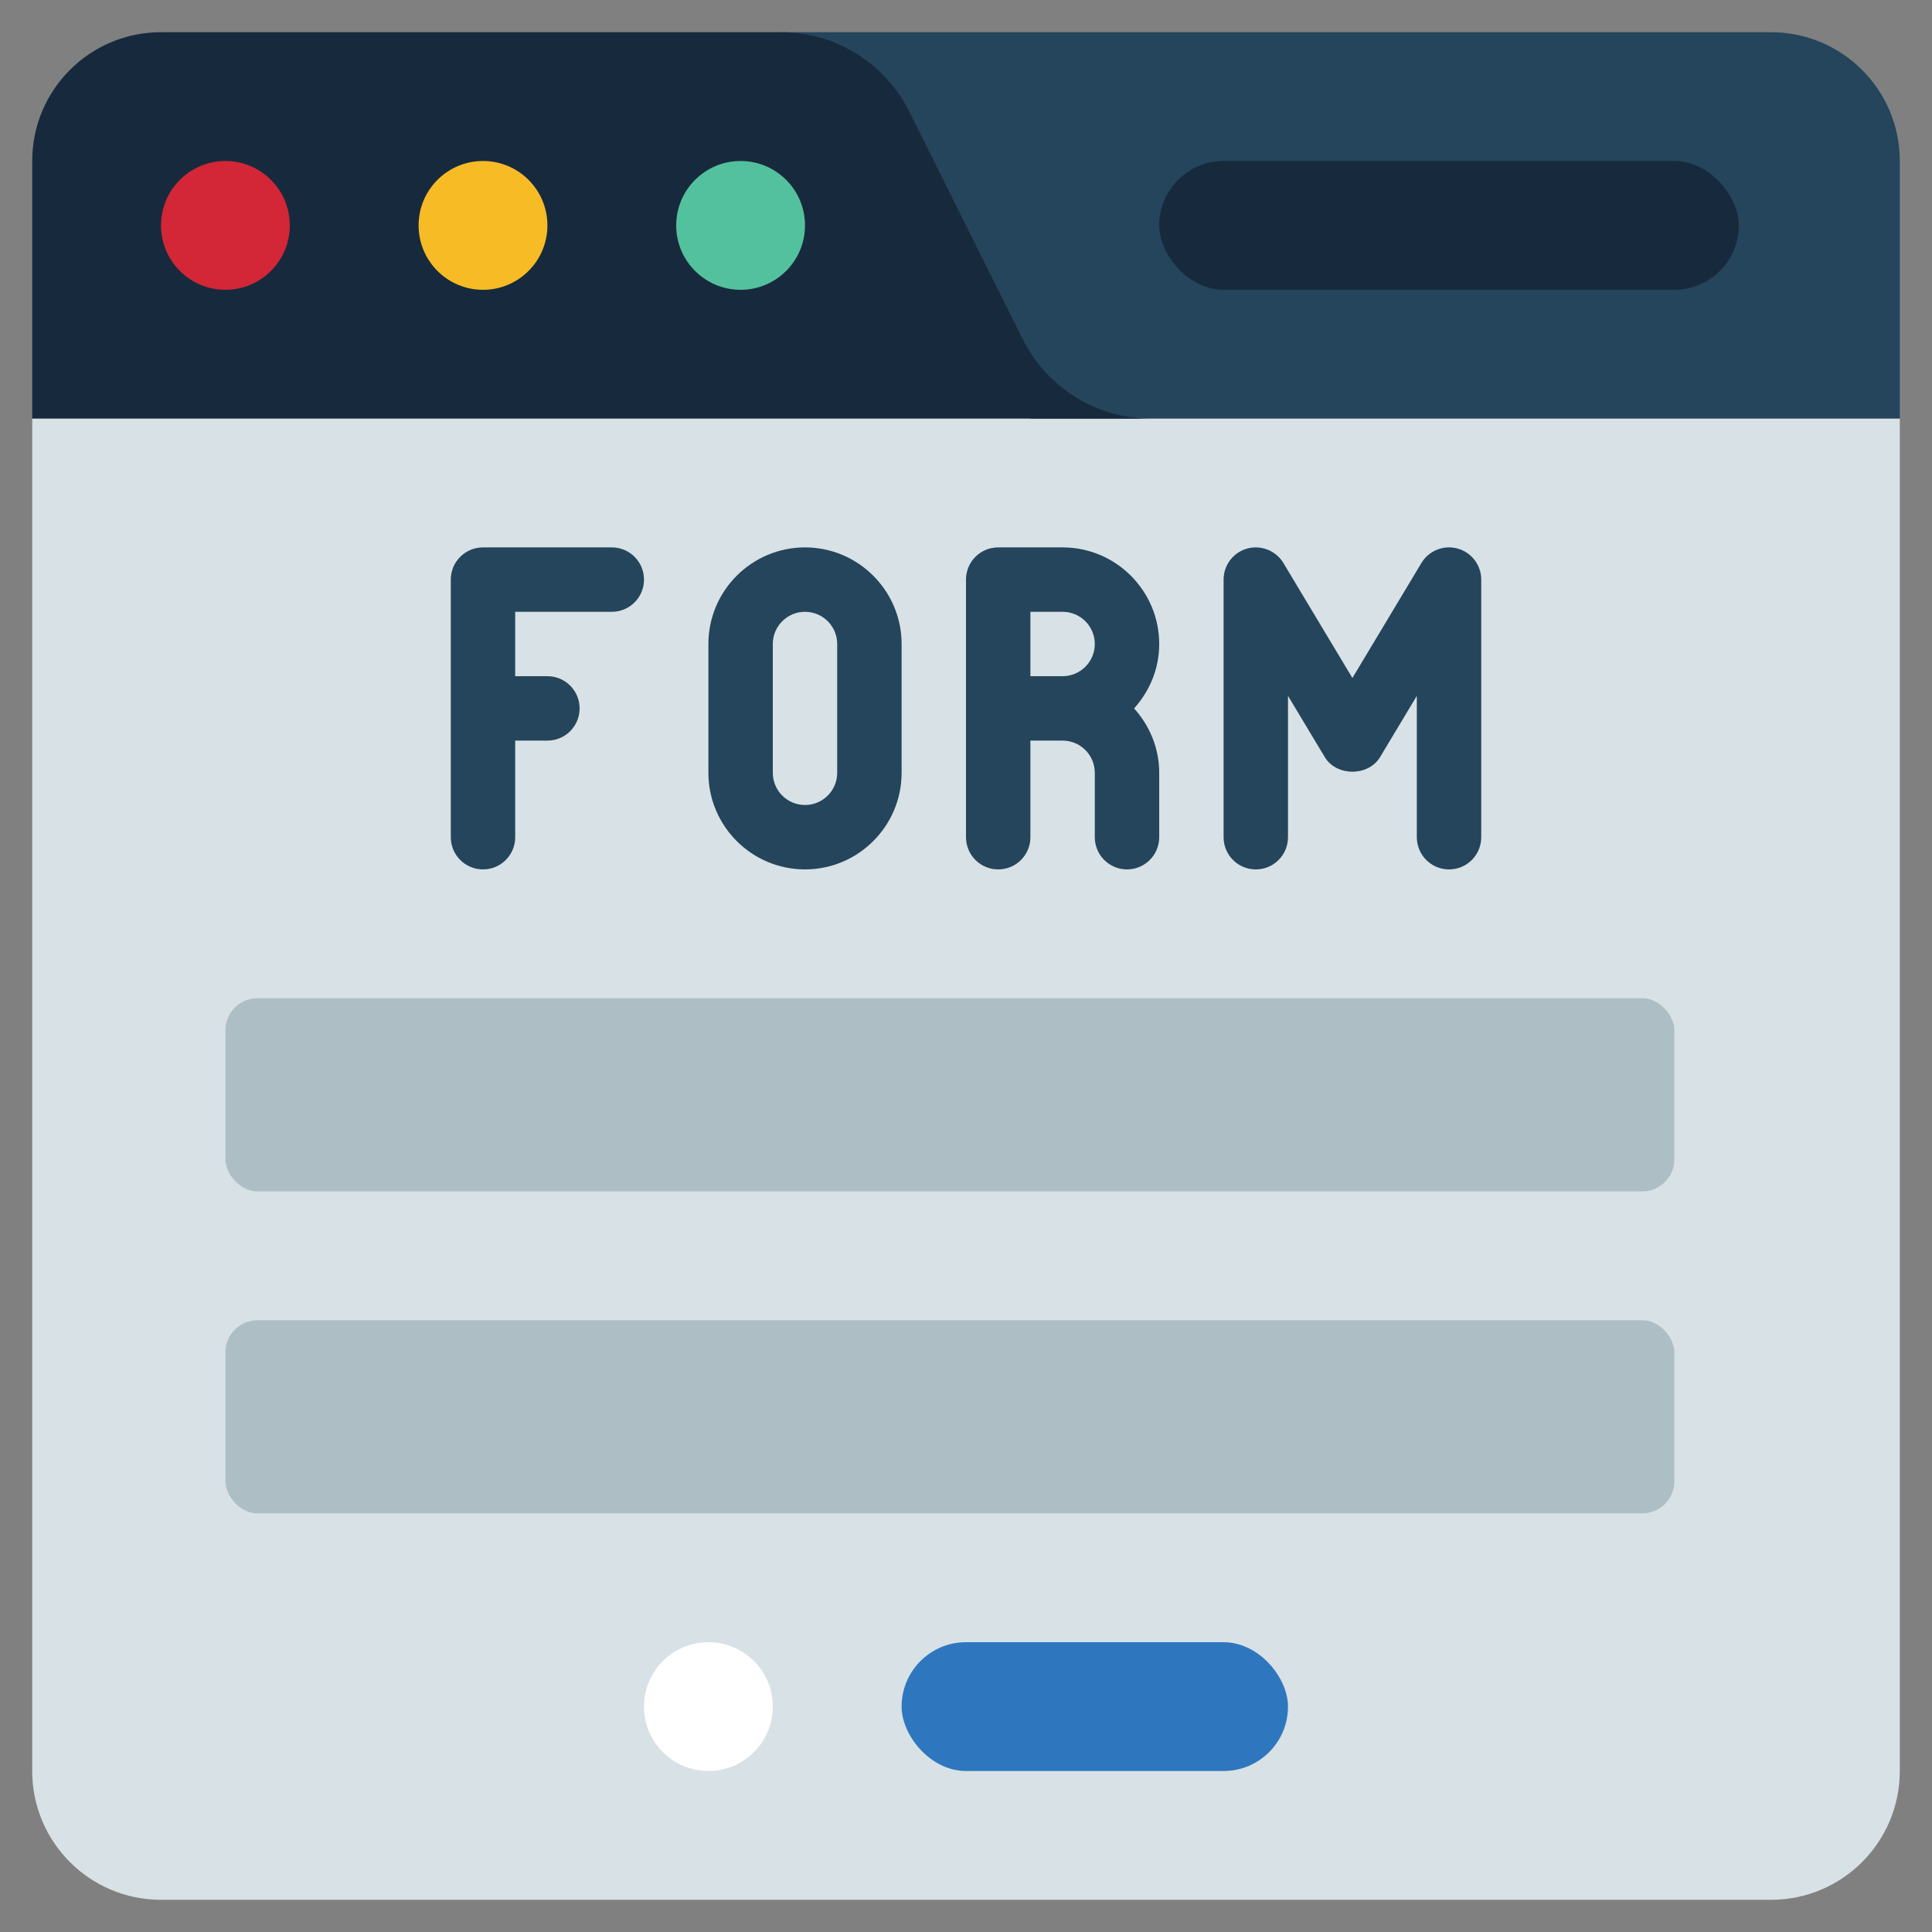
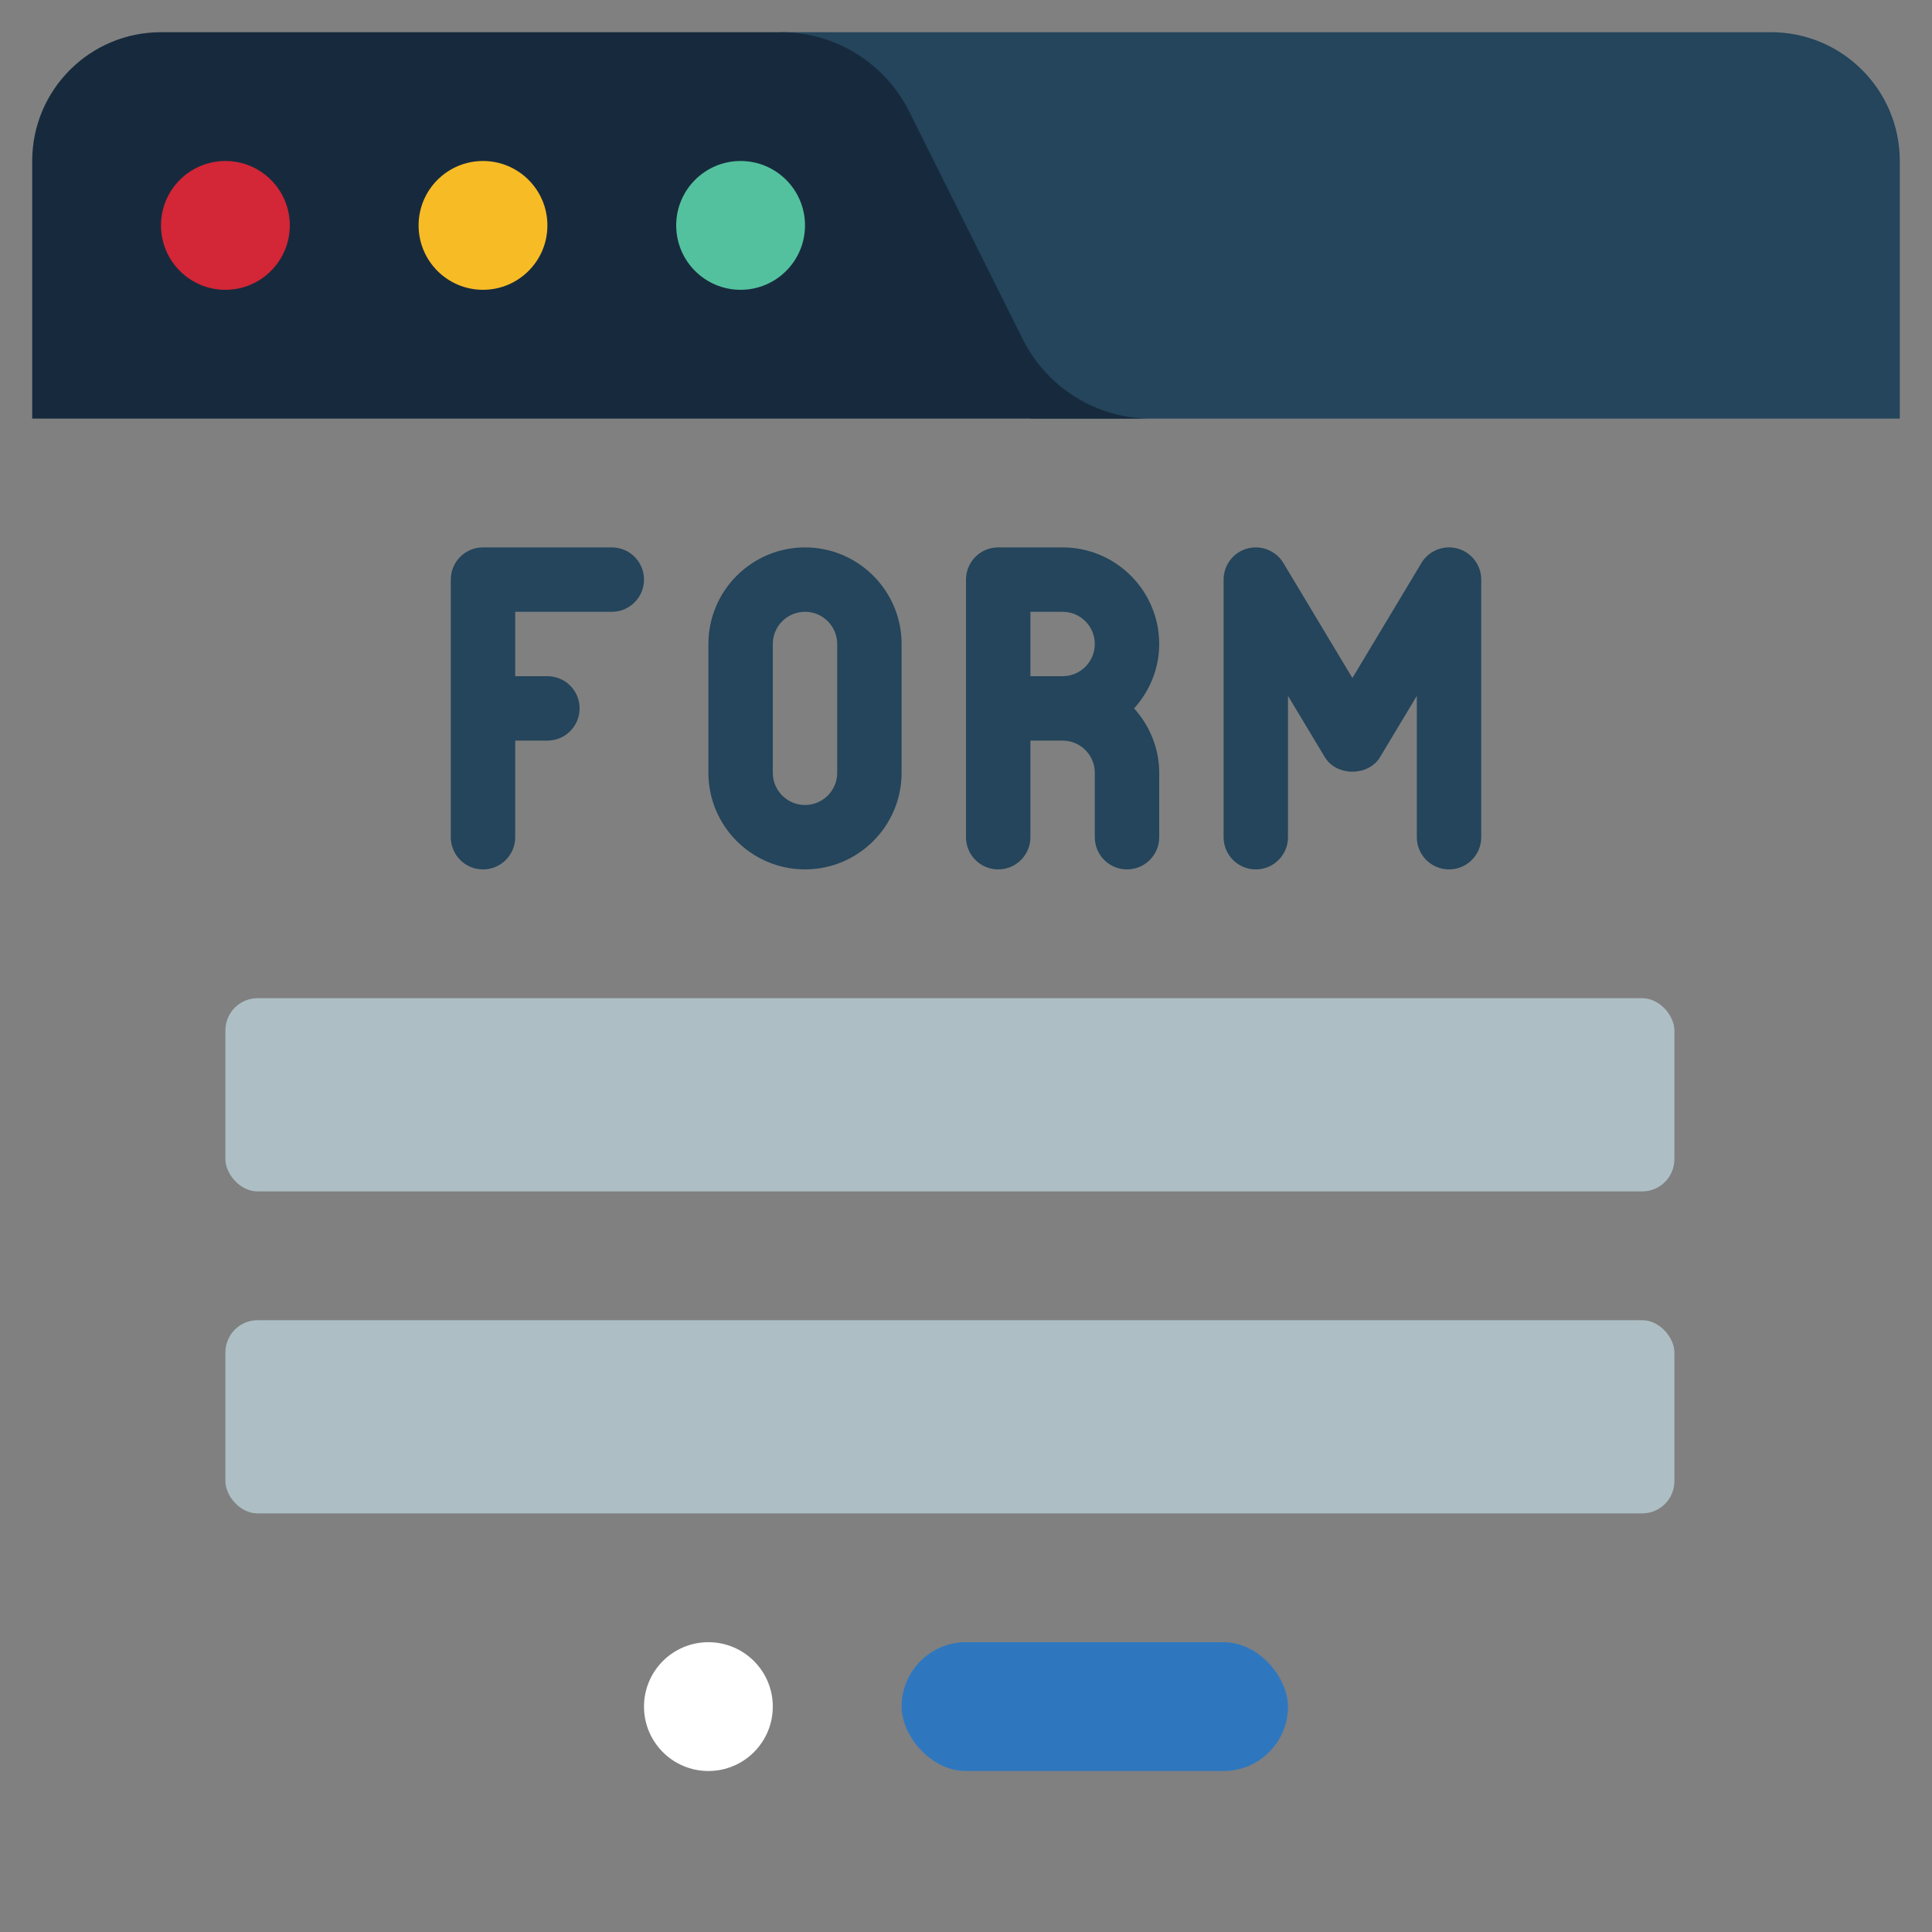
<svg xmlns="http://www.w3.org/2000/svg" id="Icons" viewBox="0 0 60 60">
  <rect x="0" y="0" width="60" height="60" fill="#808080" stroke="none" />
-   <path d="m59 13v42c0 2.21-1.79 4-4 4h-50c-2.21 0-4-1.79-4-4v-42l1-1h56z" fill="#d8e1e5" />
  <path d="m24.26 1h30.74c2.21 0 4 1.79 4 4v8h-27z" fill="#24455b" />
  <path d="m35.74 13h-34.74v-8c0-2.21 1.79-4 4-4h19.26c1.68 0 3.21.95 3.97 2.45l3.54 7.1c.76 1.5 2.29 2.45 3.97 2.45z" fill="#172a3d" />
  <circle cx="7" cy="7" fill="#d32637" r="2" />
  <circle cx="15" cy="7" fill="#f7bb26" r="2" />
  <circle cx="23" cy="7" fill="#53c19d" r="2" />
-   <rect fill="#172a3d" height="4" rx="2" width="18" x="36" y="5" />
  <rect fill="#adbfc4" height="6" rx="1" width="45" x="7" y="31" />
  <rect fill="#adbfc4" height="6" rx="1" width="45" x="7" y="41" />
  <circle cx="22" cy="53" fill="#fff" r="2" />
  <rect fill="#2e77bf" height="4" rx="2" width="12" x="28" y="51" />
  <g fill="#24455b">
    <path d="m19 17h-4c-.553 0-1 .447-1 1v8c0 .553.447 1 1 1s1-.447 1-1v-3h1c.553 0 1-.447 1-1s-.447-1-1-1h-1v-2h3c.553 0 1-.447 1-1s-.447-1-1-1z" />
    <path d="m25 17c-1.654 0-3 1.346-3 3v4c0 1.654 1.346 3 3 3s3-1.346 3-3v-4c0-1.654-1.346-3-3-3zm1 7c0 .552-.448 1-1 1s-1-.448-1-1v-4c0-.552.448-1 1-1s1 .448 1 1z" />
    <path d="m33 17h-2c-.553 0-1 .447-1 1v8c0 .553.447 1 1 1s1-.447 1-1v-3h1c.552 0 1 .448 1 1v2c0 .553.447 1 1 1s1-.447 1-1v-2c0-.771-.301-1.468-.78-2 .48-.532.78-1.229.78-2 0-1.654-1.346-3-3-3zm-1 4v-2h1c.552 0 1 .448 1 1s-.448 1-1 1z" />
    <path d="m45.267 17.036c-.429-.12-.894.063-1.124.449l-2.143 3.571-2.143-3.571c-.23-.385-.693-.567-1.124-.449-.434.12-.733.515-.733.964v8c0 .553.447 1 1 1s1-.447 1-1v-4.39l1.143 1.904c.361.602 1.354.602 1.715 0l1.143-1.904v4.39c0 .553.447 1 1 1s1-.447 1-1v-8c0-.449-.3-.844-.733-.964z" />
  </g>
</svg>